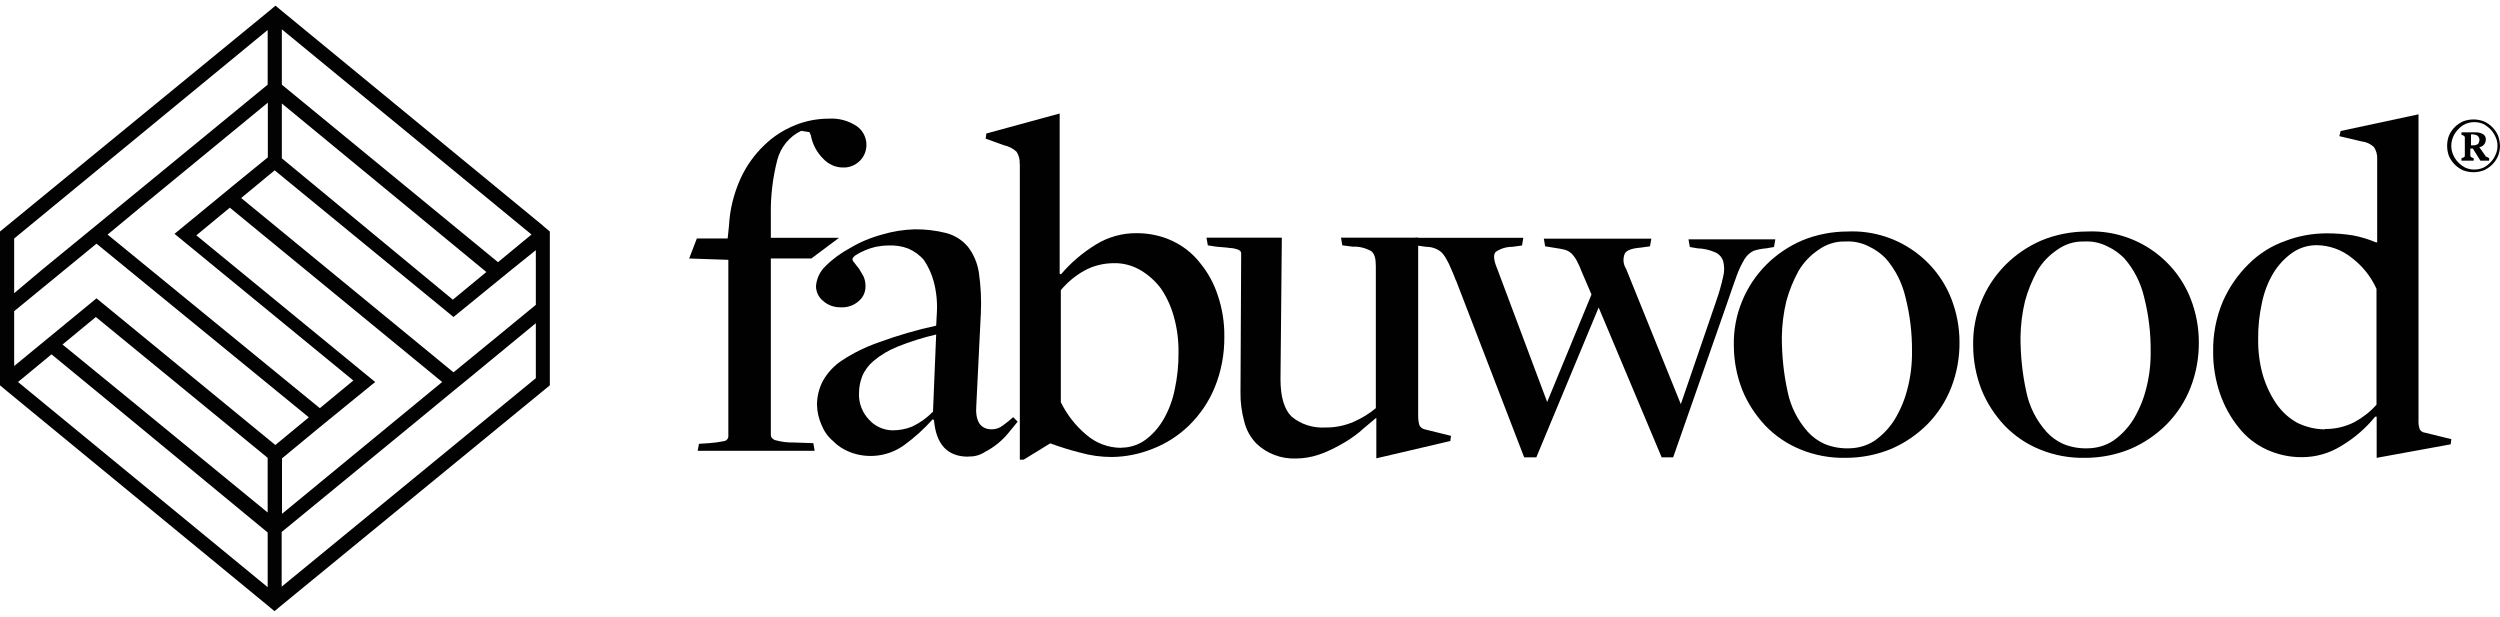
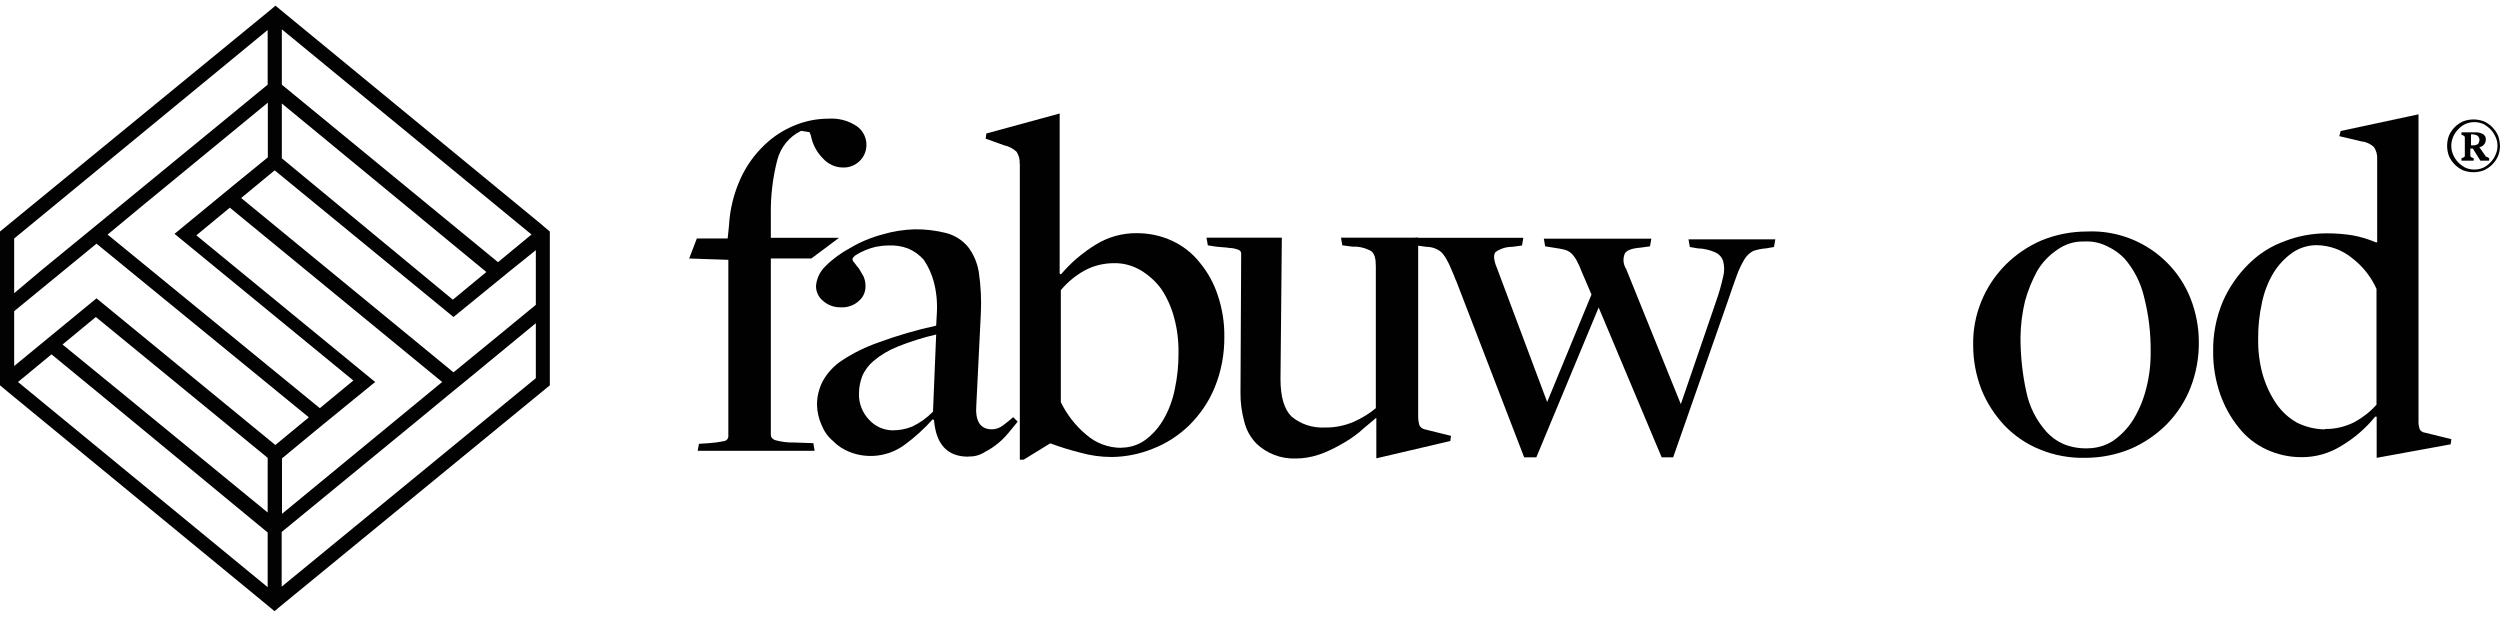
<svg xmlns="http://www.w3.org/2000/svg" id="Layer_1" viewBox="0 0 150 37">
  <defs>
    <style>.cls-1{fill:#010101;}.cls-1,.cls-2{stroke-width:0px;}.cls-2{fill:#020202;}</style>
  </defs>
  <g id="Fabuwood_Logo">
    <g id="Group_120">
      <path id="Path_243" class="cls-1" d="M41.92,26.63l.62-.04c.3-.02.59-.06.89-.12.17-.02.29-.17.27-.34,0,0,0,0,0,0v-10.54l-2.35-.08.46-1.2h1.85l.08-.77c.05-.98.29-1.93.69-2.82.34-.75.83-1.44,1.43-2.01.53-.52,1.16-.92,1.85-1.2.64-.26,1.32-.39,2.01-.39.6-.04,1.2.12,1.7.46.61.44.75,1.3.31,1.91-.28.38-.73.59-1.19.56-.44-.01-.86-.21-1.16-.54-.38-.38-.63-.86-.73-1.39l-.08-.19-.5-.08c-.71.34-1.23.98-1.43,1.74-.28,1.08-.41,2.2-.39,3.32v1.36h4.09l-1.66,1.24h-2.43v10.58c0,.15.08.23.23.31.38.11.77.16,1.16.15l1.16.04.08.46h-7.02l.08-.43Z" />
      <path id="Path_244" class="cls-1" d="M58.09,27.4c-1.24,0-1.93-.73-2.05-2.2l-.08-.04c-.51.57-1.08,1.09-1.7,1.54-.95.69-2.19.85-3.28.42-.38-.15-.72-.37-1-.66-.31-.26-.54-.59-.69-.97-.17-.38-.26-.78-.27-1.2,0-.5.12-.99.35-1.43.28-.5.68-.93,1.16-1.24.68-.45,1.42-.81,2.2-1.08,1.12-.41,2.27-.75,3.44-1l.04-.73c.04-.65-.02-1.3-.19-1.93-.12-.45-.32-.88-.58-1.27-.25-.3-.57-.53-.93-.69-.38-.15-.79-.21-1.2-.19-.26,0-.52.03-.77.08-.42.1-.83.27-1.2.5-.15.12-.19.19-.19.23,0,.09.05.17.12.23.08.12.17.24.27.35.08.12.15.27.27.46.08.18.12.38.12.58.01.34-.13.67-.39.89-.29.27-.68.41-1.08.39-.4.01-.78-.12-1.08-.39-.27-.22-.42-.54-.42-.89.04-.46.24-.88.58-1.2.43-.43.93-.79,1.47-1.08.6-.36,1.25-.63,1.93-.81.63-.19,1.28-.29,1.93-.31.65-.01,1.3.07,1.93.23.5.14.94.42,1.27.81.35.45.57.98.66,1.54.12.82.16,1.65.12,2.47l-.27,5.48c-.08.97.23,1.47.93,1.47.24,0,.47-.08.66-.23.22-.16.42-.32.62-.5l.27.27c-.15.19-.35.42-.54.66-.39.48-.88.88-1.43,1.16-.29.19-.62.28-.96.27ZM53.54,25.82c.41,0,.82-.07,1.2-.23.46-.22.88-.52,1.24-.89l.19-4.63c-.79.18-1.57.43-2.32.73-.52.21-1,.49-1.43.85-.3.25-.54.57-.69.93-.12.32-.19.66-.19,1-.03.6.2,1.19.62,1.62.36.39.86.61,1.39.62h0Z" />
-       <path id="Path_245" class="cls-1" d="M61.18,9.83c.02-.26-.05-.52-.19-.73-.22-.2-.48-.33-.77-.39l-1.08-.39.04-.31,4.4-1.2v9.61l.08.04c.59-.7,1.3-1.3,2.08-1.78.74-.46,1.6-.7,2.47-.69.73,0,1.46.15,2.12.46.65.3,1.22.75,1.66,1.31.48.58.85,1.25,1.08,1.97.27.8.4,1.63.39,2.47.01,1.04-.18,2.08-.58,3.05-.35.86-.88,1.63-1.54,2.28-.62.6-1.36,1.08-2.16,1.39-.79.32-1.62.49-2.47.5-.65,0-1.3-.09-1.93-.27-.59-.15-1.17-.33-1.74-.54h-.04l-1.58.97h-.23V9.83h0ZM67.28,26.86c.51,0,1.02-.16,1.43-.46.44-.32.8-.73,1.08-1.2.33-.56.56-1.18.69-1.81.16-.74.24-1.49.23-2.24.01-.72-.08-1.43-.27-2.12-.16-.6-.42-1.18-.77-1.7-.33-.45-.75-.83-1.24-1.12-.48-.28-1.03-.43-1.58-.42-.63,0-1.26.15-1.81.46-.53.3-1,.69-1.39,1.16v6.72c.36.74.87,1.4,1.5,1.93.58.52,1.34.81,2.13.81Z" />
+       <path id="Path_245" class="cls-1" d="M61.18,9.83c.02-.26-.05-.52-.19-.73-.22-.2-.48-.33-.77-.39l-1.08-.39.04-.31,4.4-1.2v9.61l.08.04c.59-.7,1.3-1.3,2.08-1.78.74-.46,1.6-.7,2.47-.69.73,0,1.46.15,2.12.46.65.3,1.22.75,1.66,1.31.48.58.85,1.25,1.08,1.97.27.8.4,1.63.39,2.47.01,1.04-.18,2.08-.58,3.05-.35.86-.88,1.63-1.54,2.28-.62.6-1.36,1.08-2.16,1.39-.79.32-1.62.49-2.47.5-.65,0-1.3-.09-1.93-.27-.59-.15-1.17-.33-1.74-.54h-.04l-1.58.97h-.23V9.83h0ZM67.28,26.86c.51,0,1.02-.16,1.43-.46.44-.32.8-.73,1.08-1.2.33-.56.56-1.18.69-1.81.16-.74.24-1.49.23-2.24.01-.72-.08-1.43-.27-2.12-.16-.6-.42-1.18-.77-1.7-.33-.45-.75-.83-1.24-1.12-.48-.28-1.03-.43-1.58-.42-.63,0-1.26.15-1.81.46-.53.3-1,.69-1.39,1.16v6.72c.36.74.87,1.4,1.5,1.93.58.52,1.34.81,2.13.81" />
      <path id="Path_246" class="cls-1" d="M82.64,25.08h-.08c-.31.27-.66.54-1,.85-.36.29-.75.55-1.16.77-.41.23-.83.43-1.27.58-.45.15-.92.23-1.39.23-.87.03-1.72-.29-2.35-.89-.36-.37-.61-.82-.73-1.31-.16-.58-.24-1.18-.23-1.78l.04-8.26c.01-.07,0-.13-.04-.19-.05-.06-.12-.1-.19-.12-.15-.05-.31-.08-.46-.08-.19-.04-.46-.04-.81-.08l-.5-.08-.08-.46h4.52l-.08,8.49c0,1.08.23,1.81.66,2.24.56.47,1.28.7,2.01.66.6.01,1.19-.11,1.74-.35.47-.21.92-.48,1.31-.81v-8.53c0-.46-.08-.73-.27-.89-.34-.19-.73-.29-1.12-.27l-.62-.08-.08-.46h4.63v10.69c0,.2.02.39.08.58.07.12.18.2.31.23l1.58.39-.04.31-4.44,1.04v-2.43h.08Z" />
      <path id="Path_247" class="cls-1" d="M87.35,16.82c-.15-.42-.31-.73-.42-1-.1-.2-.21-.4-.35-.58-.11-.14-.26-.24-.42-.31-.18-.08-.38-.12-.58-.12l-.58-.08-.08-.46h6.48l-.08.46-.58.08c-.36,0-.71.1-1,.31-.15.15-.12.5.08.97l3.01,8.03,2.66-6.45-.58-1.35c-.09-.24-.19-.47-.31-.69-.08-.15-.19-.3-.31-.42-.12-.11-.26-.19-.42-.23-.15-.04-.39-.08-.66-.12l-.5-.08-.08-.46h6.45l-.08.46-.58.08c-.5.04-.81.15-.93.35-.13.3-.1.65.08.93l3.28,8.11,2.12-6.18c.17-.48.31-.97.42-1.47.08-.3.08-.62,0-.93-.08-.25-.26-.44-.5-.54-.33-.14-.68-.22-1.04-.23l-.46-.08-.08-.46h5.21l-.08.46-.46.08c-.26.02-.52.07-.77.15-.22.11-.41.29-.54.5-.18.31-.34.63-.46.97-.15.42-.35.97-.58,1.66l-3.24,9.26h-.69l-3.78-8.99-3.74,8.99h-.73l-4.09-10.62Z" />
-       <path id="Path_248" class="cls-1" d="M110.74,27.47c-.93.02-1.85-.15-2.7-.5-.8-.32-1.52-.81-2.12-1.43-.59-.63-1.07-1.36-1.39-2.16-.33-.85-.5-1.75-.5-2.66-.02-.91.15-1.82.5-2.66.33-.81.82-1.54,1.43-2.16.62-.62,1.35-1.12,2.16-1.47.87-.36,1.8-.54,2.74-.54,2.71-.12,5.21,1.49,6.21,4.01.33.84.5,1.73.5,2.62.01.94-.16,1.87-.5,2.74-.32.82-.81,1.57-1.43,2.2-.62.62-1.35,1.12-2.16,1.47-.87.36-1.8.54-2.74.54ZM110.9,26.9c.56,0,1.11-.15,1.58-.46.48-.34.89-.77,1.2-1.27.35-.58.61-1.2.77-1.85.19-.73.28-1.48.27-2.24.01-1.09-.12-2.18-.39-3.24-.2-.87-.61-1.68-1.2-2.35-.28-.28-.61-.52-.97-.69-.44-.23-.93-.34-1.43-.31-.58-.02-1.15.16-1.62.5-.49.33-.9.76-1.2,1.27-.31.57-.56,1.18-.73,1.81-.17.71-.26,1.43-.27,2.16,0,1.1.11,2.2.35,3.28.18.89.6,1.71,1.2,2.39.28.31.62.56,1,.73.45.19.94.28,1.43.27h0Z" />
      <path id="Path_249" class="cls-1" d="M125.1,27.47c-.93.02-1.85-.15-2.7-.5-.8-.32-1.52-.81-2.12-1.43-.59-.63-1.07-1.36-1.39-2.16-.33-.85-.5-1.75-.5-2.66-.02-.91.15-1.82.5-2.66.33-.81.82-1.54,1.43-2.16.62-.62,1.35-1.12,2.16-1.47.87-.36,1.8-.54,2.74-.54,2.71-.12,5.21,1.49,6.21,4.01.33.84.5,1.73.5,2.62.01.94-.16,1.87-.5,2.74-.32.82-.81,1.57-1.43,2.2-.62.62-1.35,1.12-2.16,1.47-.87.36-1.8.54-2.74.54ZM125.22,26.9c.56,0,1.11-.15,1.58-.46.48-.34.89-.77,1.2-1.27.35-.58.61-1.2.77-1.85.19-.73.28-1.48.27-2.24.01-1.09-.12-2.18-.39-3.24-.2-.87-.61-1.68-1.2-2.35-.28-.28-.61-.52-.97-.69-.44-.23-.93-.34-1.43-.31-.58-.02-1.15.16-1.62.5-.49.33-.9.76-1.2,1.27-.31.57-.56,1.18-.73,1.81-.17.71-.26,1.43-.27,2.16,0,1.1.11,2.2.35,3.28.18.89.6,1.71,1.2,2.39.28.31.62.56,1,.73.45.19.94.28,1.43.27h0Z" />
      <path id="Path_250" class="cls-1" d="M142.59,25h-.08c-.56.69-1.24,1.28-2.01,1.74-.73.46-1.57.7-2.43.69-.72,0-1.43-.16-2.08-.46-.65-.3-1.22-.75-1.66-1.31-.49-.6-.86-1.28-1.12-2.01-.28-.82-.43-1.68-.42-2.55-.02-1.03.18-2.06.58-3.01.37-.84.89-1.6,1.54-2.24.62-.62,1.37-1.1,2.2-1.39.8-.31,1.65-.46,2.51-.46.52,0,1.03.04,1.54.12.48.09.95.23,1.39.42h.08v-4.98c.02-.26-.05-.52-.19-.73-.21-.2-.48-.32-.77-.35l-1.31-.31.08-.31,4.67-1v18.33c-.01.2.01.39.08.58.07.11.18.18.31.19l1.58.39-.04.31-4.44.81v-2.47h0ZM139.5,25.74c.62.01,1.23-.14,1.78-.42.49-.27.94-.62,1.31-1.04v-6.95c-.33-.73-.83-1.36-1.47-1.85-.6-.49-1.35-.76-2.12-.77-.53,0-1.04.16-1.47.46-.45.32-.83.73-1.12,1.2-.33.55-.56,1.15-.69,1.78-.16.72-.24,1.46-.23,2.2-.01.72.08,1.43.27,2.12.18.62.45,1.21.81,1.74.33.48.76.88,1.27,1.16.52.25,1.08.39,1.66.39Z" />
      <path id="Path_251" class="cls-1" d="M150,8.75c0,.21-.04.42-.12.62-.17.38-.47.68-.85.85-.4.15-.84.15-1.24,0-.38-.17-.68-.47-.85-.85-.15-.4-.15-.84,0-1.24.17-.38.47-.68.85-.85.4-.15.84-.15,1.24,0,.38.17.68.47.85.85.08.2.11.41.12.62ZM149.85,8.75c0-.19-.04-.37-.12-.54-.08-.17-.18-.33-.31-.46-.12-.12-.27-.23-.42-.31-.34-.15-.74-.15-1.08,0-.16.08-.3.18-.42.31-.13.13-.24.29-.31.46-.15.34-.15.74,0,1.08.08.17.18.33.31.46.12.12.27.23.42.31.34.15.74.15,1.08,0,.16-.08.3-.18.42-.31.13-.13.24-.29.31-.46.08-.17.12-.35.12-.54h0ZM148.8,9.6l-.12-.19-.31-.5h-.15v.46s.04.04.08.08l.12.04v.15h-.73v-.15l.12-.04s.07-.04.08-.08v-1.16s-.04-.04-.08-.08l-.12-.04v-.15h.81c.18-.01.35.03.5.12.1.07.16.19.15.31,0,.23-.16.43-.39.46l.35.5s.04.08.08.08.04,0,.08.04l.08.04v.15h-.54v-.04ZM148.77,8.41c0-.1-.04-.2-.12-.27-.08-.05-.18-.07-.27-.08h-.12v.66h.15c.1,0,.19-.03.27-.08.05-.06.08-.15.08-.23h0Z" />
    </g>
    <path id="Path_252" class="cls-2" d="M32.58,13.54L16.95.69l-.42-.35-.42.35L0,13.89v9.23l.42.35,15.63,12.85.42.35.42-.35,16.1-13.2v-9.23l-.42-.35ZM32.15,15.01v3.28l-2.35,1.93-2.59,2.12-12.74-10.46,2.01-1.66,10.73,8.8,3.36-2.74h0l1.58-1.27ZM32.15,19.41v3.28l-15.25,12.51v-3.28l8.14-6.68,2.16-1.78h0l.81-.66,4.13-3.4ZM.85,17.59v-3.28L16.06,1.8v3.28L5.75,13.54h0l-3.2,2.62-1.7,1.43ZM16.91,1.76l14.98,12.31-2.01,1.66-12.97-10.65V1.77h0ZM3.74,20.68l2.01-1.66,10.31,8.45v3.28l-8.76-7.18-3.55-2.9ZM6.45,14.08l2.05-1.7,7.57-6.22v3.28l-1.89,1.54-3.71,3.05,10.73,8.8-2.01,1.66-6.37-5.21-6.37-5.21ZM16.91,27.51l2.24-1.85h0l3.36-2.74-10.73-8.8,2.01-1.66,12.74,10.46-9.61,7.91v-3.32ZM16.91,9.49v-3.28l12.27,10.11-2.01,1.66-10.27-8.49ZM.85,18.67l4.94-4.05,6.37,5.21,6.37,5.21-2.01,1.66-10.73-8.8L.85,21.96v-3.28ZM3.09,21.26l3.94,3.24,9.03,7.45v3.28L1.08,22.92l2.01-1.66Z" />
  </g>
</svg>